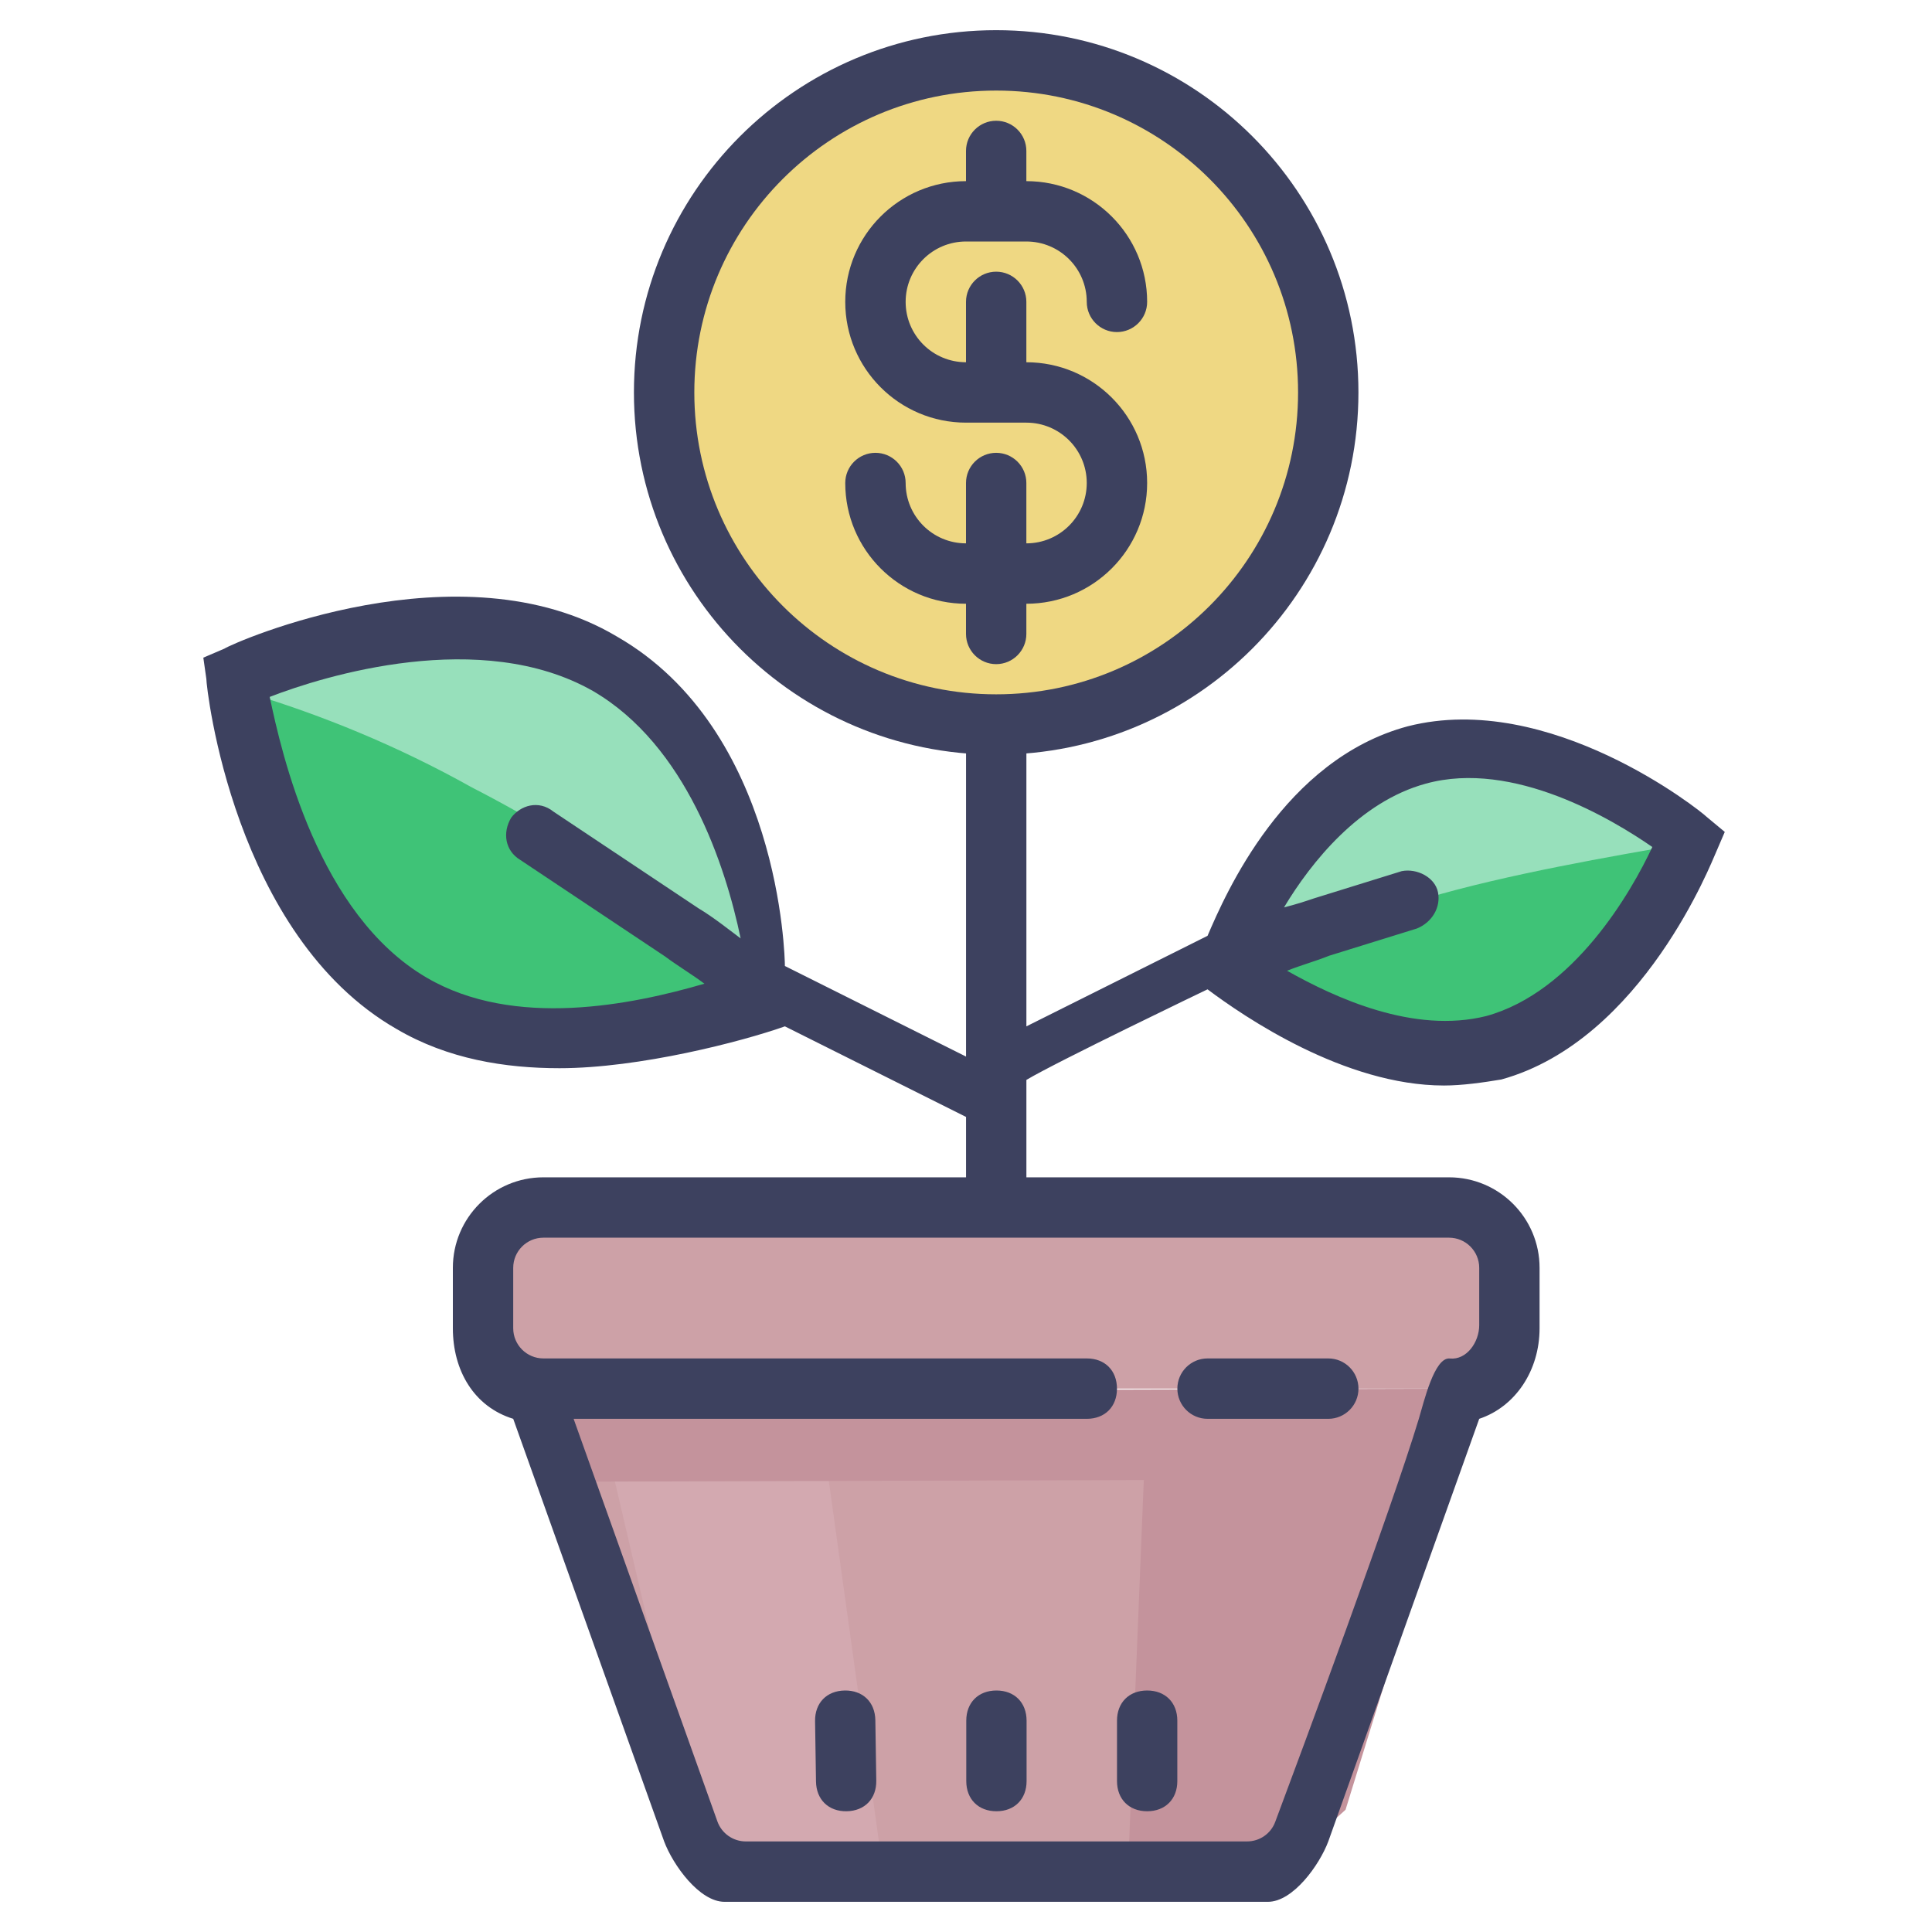
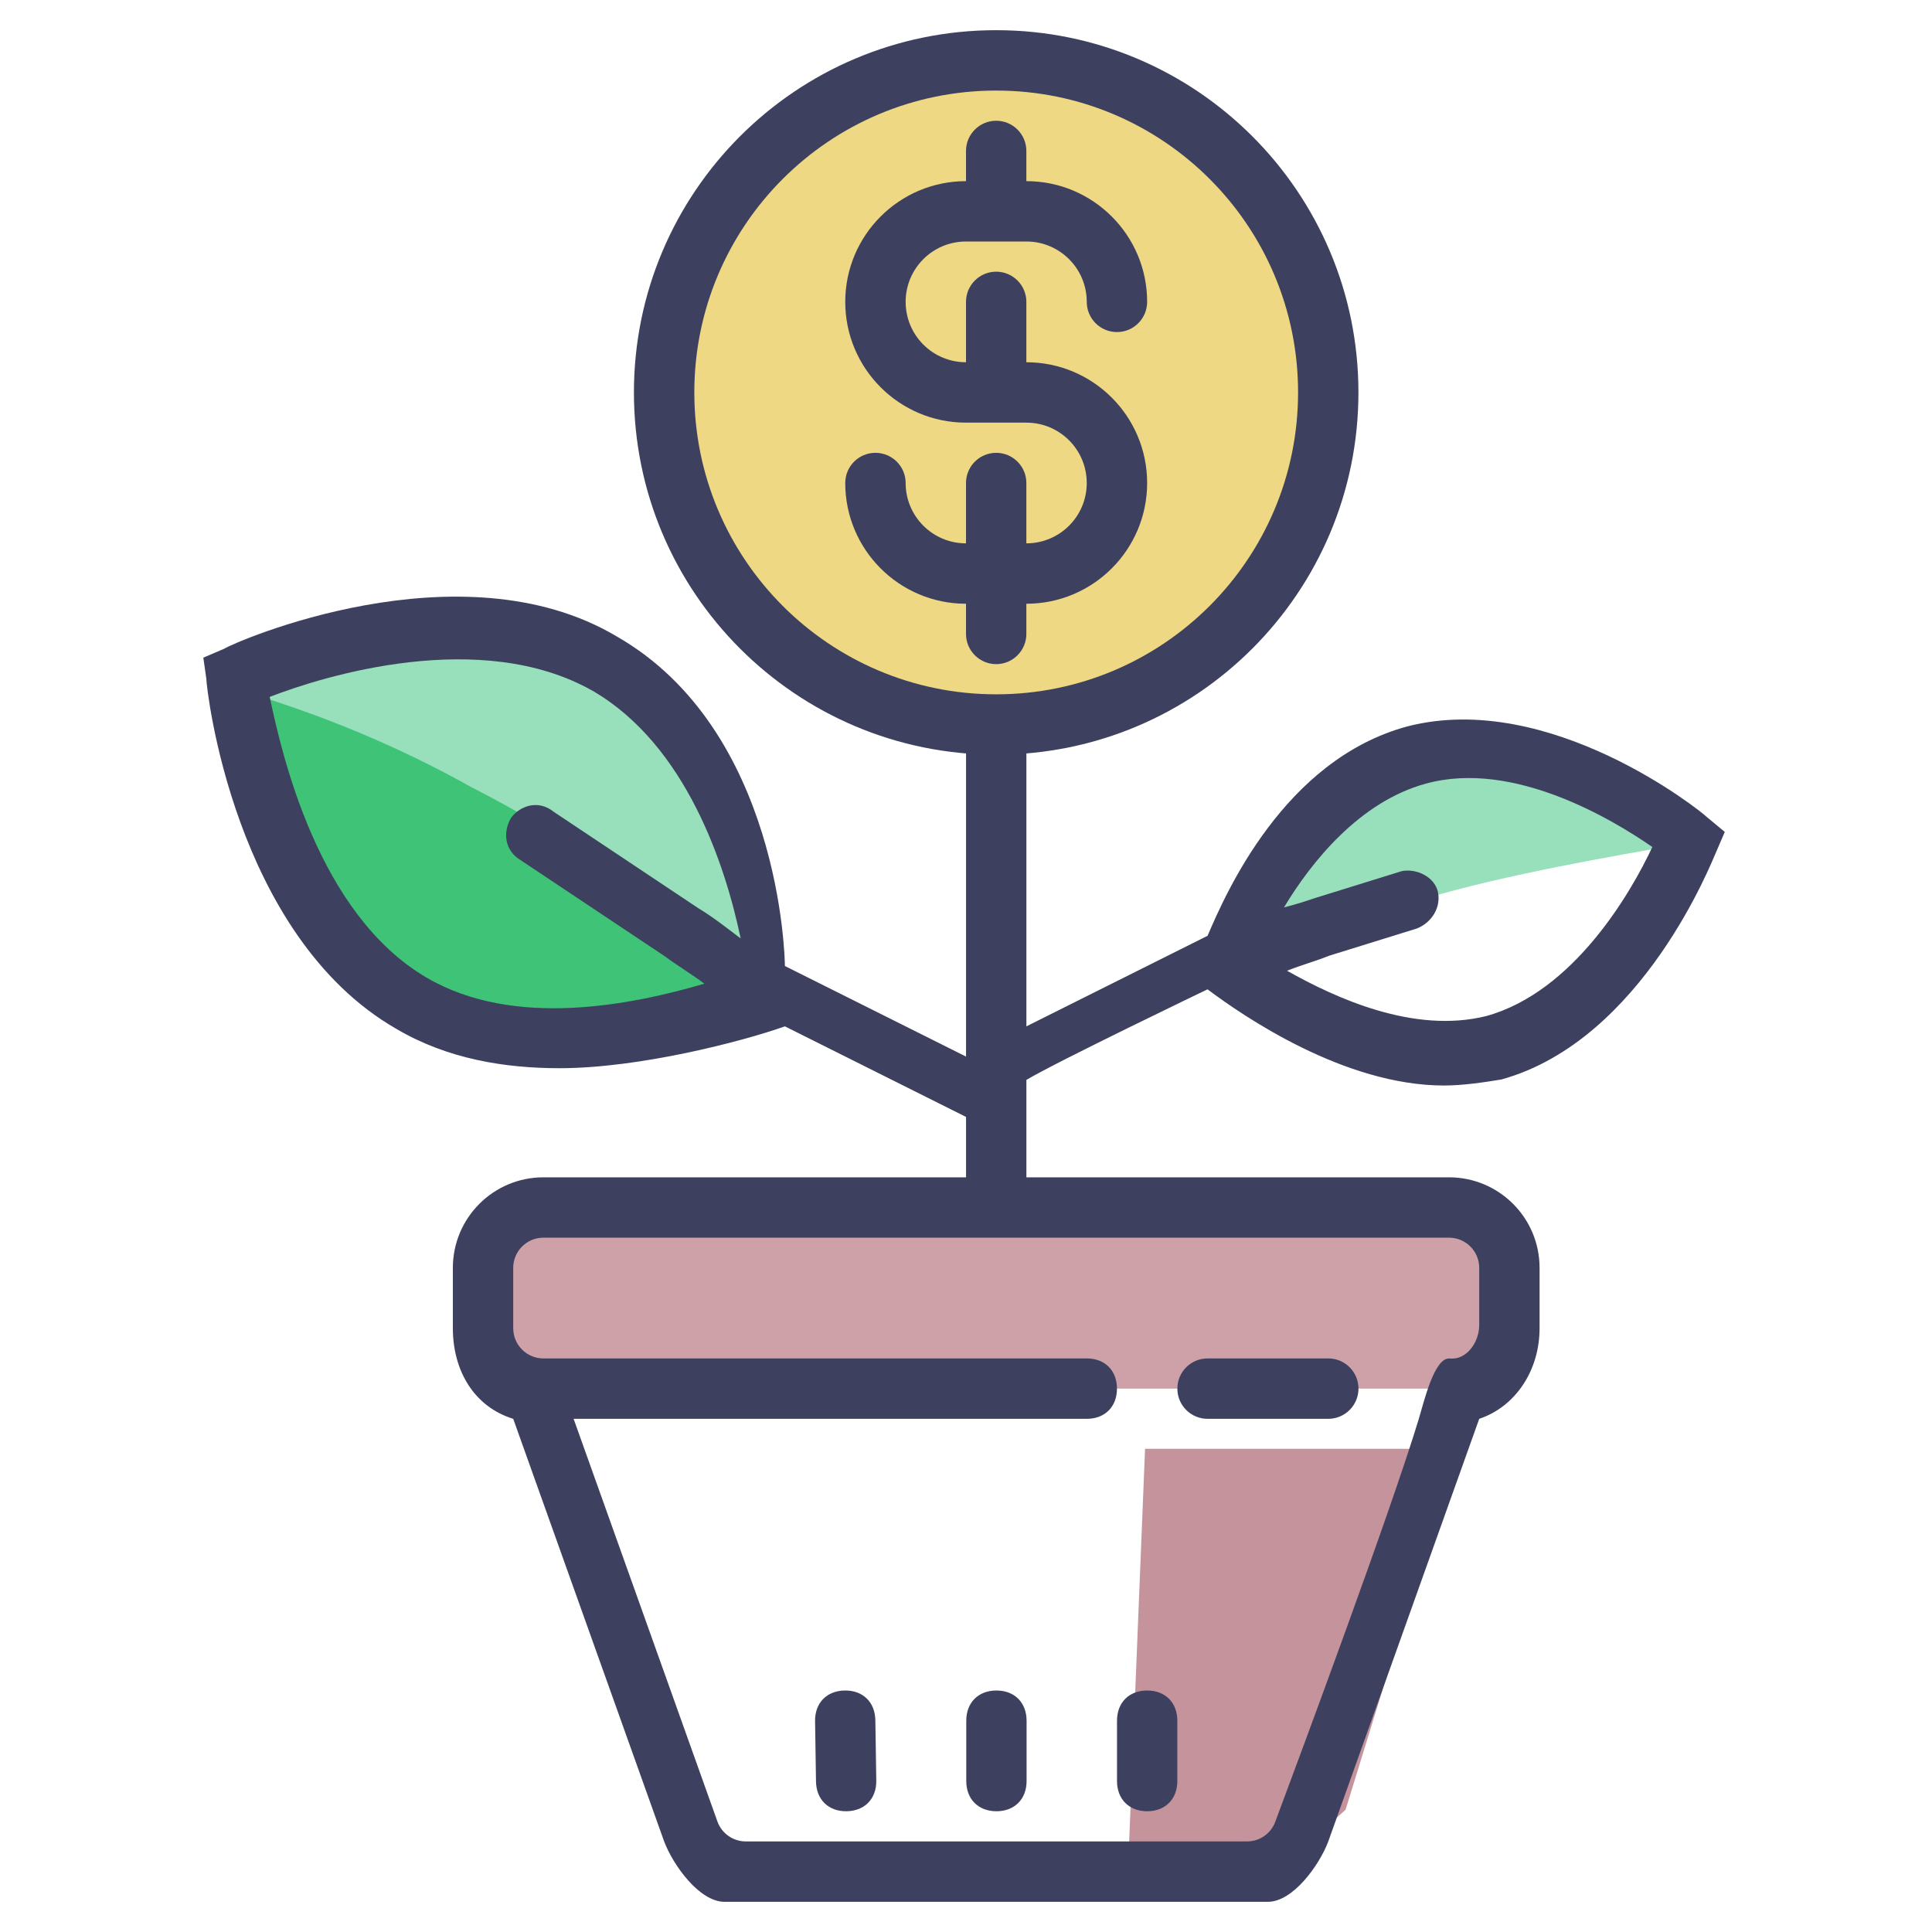
<svg xmlns="http://www.w3.org/2000/svg" width="50" height="50" viewBox="0 0 50 50" fill="none">
  <path d="M6.361 18.249C5.159 20.542 7.159 23.959 10.828 25.881C14.498 27.804 18.446 27.502 19.649 25.21C19.649 25.209 19.649 25.209 19.65 25.207C20.853 22.914 18.853 19.498 15.183 17.575C11.514 15.652 7.565 15.954 6.363 18.246C6.363 18.247 6.362 18.248 6.361 18.249Z" fill="#3FC377" />
  <path d="M12.215 20.38C15.262 21.942 17.762 23.817 19.48 25.614C19.559 25.536 19.637 25.38 19.715 25.302C20.887 23.036 18.934 19.598 15.184 17.645C11.668 15.692 7.84 15.927 6.512 17.958C8.309 18.505 10.262 19.286 12.215 20.38Z" fill="#97E0BB" />
-   <path d="M36.459 19.531C33.617 20.42 31.867 22.909 32.55 25.092C33.233 27.275 36.089 28.323 38.931 27.435C41.772 26.546 43.522 24.057 42.839 21.874C42.156 19.691 40.081 18.643 37.24 19.531H36.459Z" fill="#3FC377" />
  <path d="M36.902 23.248C39.011 22.623 41.746 22.155 43.543 21.842C42.84 19.655 39.246 18.561 36.355 19.498C33.621 20.358 31.902 22.78 32.449 24.889C33.855 24.264 35.34 23.717 36.902 23.248Z" fill="#97E0BB" />
-   <path d="M14.062 36.456H38.281L37.128 39.051L33.668 48.392H18.676L18.099 46.835L14.062 36.456Z" fill="#CDA1A7" />
-   <path d="M22.848 48.393H18.234L17.523 45.234L15.352 35.938H21.118L22.848 48.393Z" fill="#D3A9B0" />
  <path d="M29.634 37.495L29.191 48.438L33.093 48.393L34.823 46.836L37.706 37.495H29.634Z" fill="#C4939C" />
-   <path d="M38.62 35.938H13.588C12.99 35.938 12.5 35.522 12.5 35.013V32.241C12.5 31.732 12.99 31.316 13.588 31.316H38.62C39.218 31.316 39.037 31.693 39.037 32.201V34.973C39.037 35.482 39.218 35.938 38.62 35.938Z" fill="#CDA1A7" />
-   <path d="M36.965 38.281L37.5 35.938L14.062 36.005L14.223 38.348L36.965 38.281Z" fill="#C4939C" />
+   <path d="M38.62 35.938H13.588C12.99 35.938 12.5 35.522 12.5 35.013V32.241C12.5 31.732 12.99 31.316 13.588 31.316H38.62C39.218 31.316 39.037 31.693 39.037 32.201V34.973Z" fill="#CDA1A7" />
  <path d="M37.501 30.469H26.563V27.948C27.345 27.479 31.251 25.604 31.251 25.604C32.188 26.307 34.793 28.093 37.371 28.093C37.84 28.093 38.387 28.015 38.855 27.937C42.527 26.921 44.324 22.234 44.402 22.077L44.637 21.53L44.168 21.14C44.012 20.984 40.105 17.859 36.434 18.796C33.23 19.655 31.72 23.125 31.251 24.219L26.563 26.562V17.969H25.001C25.001 17.969 25.001 25 25.001 27.344C21.876 25.781 20.313 25 20.313 25C20.313 24.766 20.184 18.895 15.965 16.473C11.902 14.052 6.043 16.63 5.809 16.786L5.262 17.02L5.34 17.567C5.34 17.802 6.043 24.208 10.262 26.63C11.59 27.411 13.074 27.645 14.48 27.645C16.546 27.645 19.205 26.955 20.313 26.562C21.876 27.344 21.876 27.344 25.001 28.906C25.001 29.688 25.001 30.469 25.001 30.469H14.063C12.769 30.469 11.72 31.518 11.72 32.812V34.375C11.72 35.469 12.266 36.406 13.282 36.719L17.188 47.656C17.417 48.266 18.099 49.219 18.751 49.219H32.813C33.465 49.219 34.147 48.266 34.376 47.656L38.282 36.719C39.219 36.406 39.844 35.469 39.844 34.375V32.812C39.844 31.518 38.795 30.469 37.501 30.469ZM36.902 20.28C39.168 19.655 41.746 21.217 42.762 21.92C42.215 23.092 40.73 25.67 38.465 26.295C36.59 26.764 34.559 25.827 33.309 25.123C33.699 24.967 34.012 24.889 34.402 24.733L36.668 24.03C37.059 23.873 37.293 23.483 37.215 23.092C37.137 22.702 36.668 22.467 36.277 22.545L34.012 23.248C33.777 23.327 33.543 23.405 33.23 23.483C33.934 22.311 35.184 20.748 36.902 20.28ZM13.465 22.255L17.215 24.755C17.527 24.989 17.918 25.223 18.23 25.458C16.355 26.005 13.309 26.63 11.043 25.302C8.23 23.661 7.293 19.52 6.98 18.036C8.387 17.489 12.449 16.239 15.34 17.88C17.762 19.286 18.777 22.411 19.168 24.286C18.855 24.052 18.465 23.739 18.074 23.505L14.324 21.005C13.934 20.692 13.465 20.848 13.23 21.161C12.996 21.552 13.074 22.02 13.465 22.255ZM38.282 34.295C38.282 34.734 37.957 35.202 37.521 35.158C37.12 35.116 36.848 36.294 36.719 36.719C36.005 39.081 33.683 45.33 33.002 47.152C32.888 47.457 32.598 47.656 32.272 47.656H19.302C18.971 47.656 18.677 47.448 18.566 47.138L14.845 36.719H28.126C28.595 36.719 28.907 36.406 28.907 35.938C28.907 35.469 28.595 35.156 28.126 35.156H14.063C13.632 35.156 13.282 34.806 13.282 34.375V32.812C13.282 32.381 13.632 32.031 14.063 32.031H37.501C37.932 32.031 38.282 32.381 38.282 32.812V34.295ZM34.376 36.719H31.251C30.82 36.719 30.47 36.369 30.47 35.938C30.47 35.506 30.82 35.156 31.251 35.156H34.376C34.807 35.156 35.157 35.506 35.157 35.938C35.157 36.369 34.807 36.719 34.376 36.719Z" fill="#3D415F" />
  <path d="M21.91 46.875C22.378 46.868 22.685 46.551 22.678 46.082L22.654 44.52C22.647 44.051 22.33 43.743 21.862 43.75C21.394 43.757 21.087 44.074 21.094 44.543L21.118 46.105C21.125 46.574 21.442 46.882 21.91 46.875ZM25.788 43.75C25.32 43.75 25.007 44.062 25.007 44.531V46.094C25.007 46.562 25.319 46.875 25.788 46.875C26.256 46.875 26.568 46.562 26.568 46.094V44.531C26.567 44.062 26.256 43.75 25.788 43.75ZM29.688 43.75C29.22 43.75 28.908 44.062 28.908 44.531V46.094C28.908 46.562 29.22 46.875 29.688 46.875C30.157 46.875 30.469 46.562 30.469 46.094V44.531C30.469 44.062 30.157 43.75 29.688 43.75Z" fill="#3D415F" />
  <path d="M25.781 19.531C30.959 19.531 35.156 15.334 35.156 10.156C35.156 4.979 30.959 0.781 25.781 0.781C20.604 0.781 16.406 4.979 16.406 10.156C16.406 15.334 20.604 19.531 25.781 19.531Z" fill="#3D415F" />
  <path d="M25.781 2.344C21.466 2.344 17.969 5.841 17.969 10.156C17.969 14.471 21.466 17.969 25.781 17.969C30.096 17.969 33.594 14.471 33.594 10.156C33.594 5.841 30.096 2.344 25.781 2.344Z" fill="#EFD883" />
  <path d="M25 3.906V4.688C23.274 4.688 21.875 6.087 21.875 7.812C21.875 9.538 23.274 10.938 25 10.938H26.562C27.426 10.938 28.125 11.637 28.125 12.5C28.125 13.363 27.426 14.062 26.562 14.062V12.5C26.562 12.069 26.212 11.719 25.781 11.719C25.35 11.719 25 12.069 25 12.5V14.062C24.137 14.062 23.438 13.363 23.438 12.5C23.438 12.069 23.087 11.719 22.656 11.719C22.225 11.719 21.875 12.069 21.875 12.5C21.875 14.226 23.274 15.625 25 15.625V16.406C25 16.837 25.35 17.188 25.781 17.188C26.212 17.188 26.562 16.837 26.562 16.406V15.625C28.288 15.625 29.688 14.226 29.688 12.5C29.688 10.774 28.288 9.375 26.562 9.375V7.812C26.562 7.381 26.212 7.031 25.781 7.031C25.35 7.031 25 7.381 25 7.812V9.375C24.137 9.375 23.438 8.676 23.438 7.812C23.438 6.949 24.137 6.25 25 6.25H26.562C27.426 6.25 28.125 6.949 28.125 7.812C28.125 8.244 28.475 8.594 28.906 8.594C29.337 8.594 29.688 8.244 29.688 7.812C29.688 6.087 28.288 4.688 26.562 4.688V3.906C26.562 3.475 26.212 3.125 25.781 3.125C25.35 3.125 25 3.475 25 3.906Z" fill="#3D415F" />
</svg>